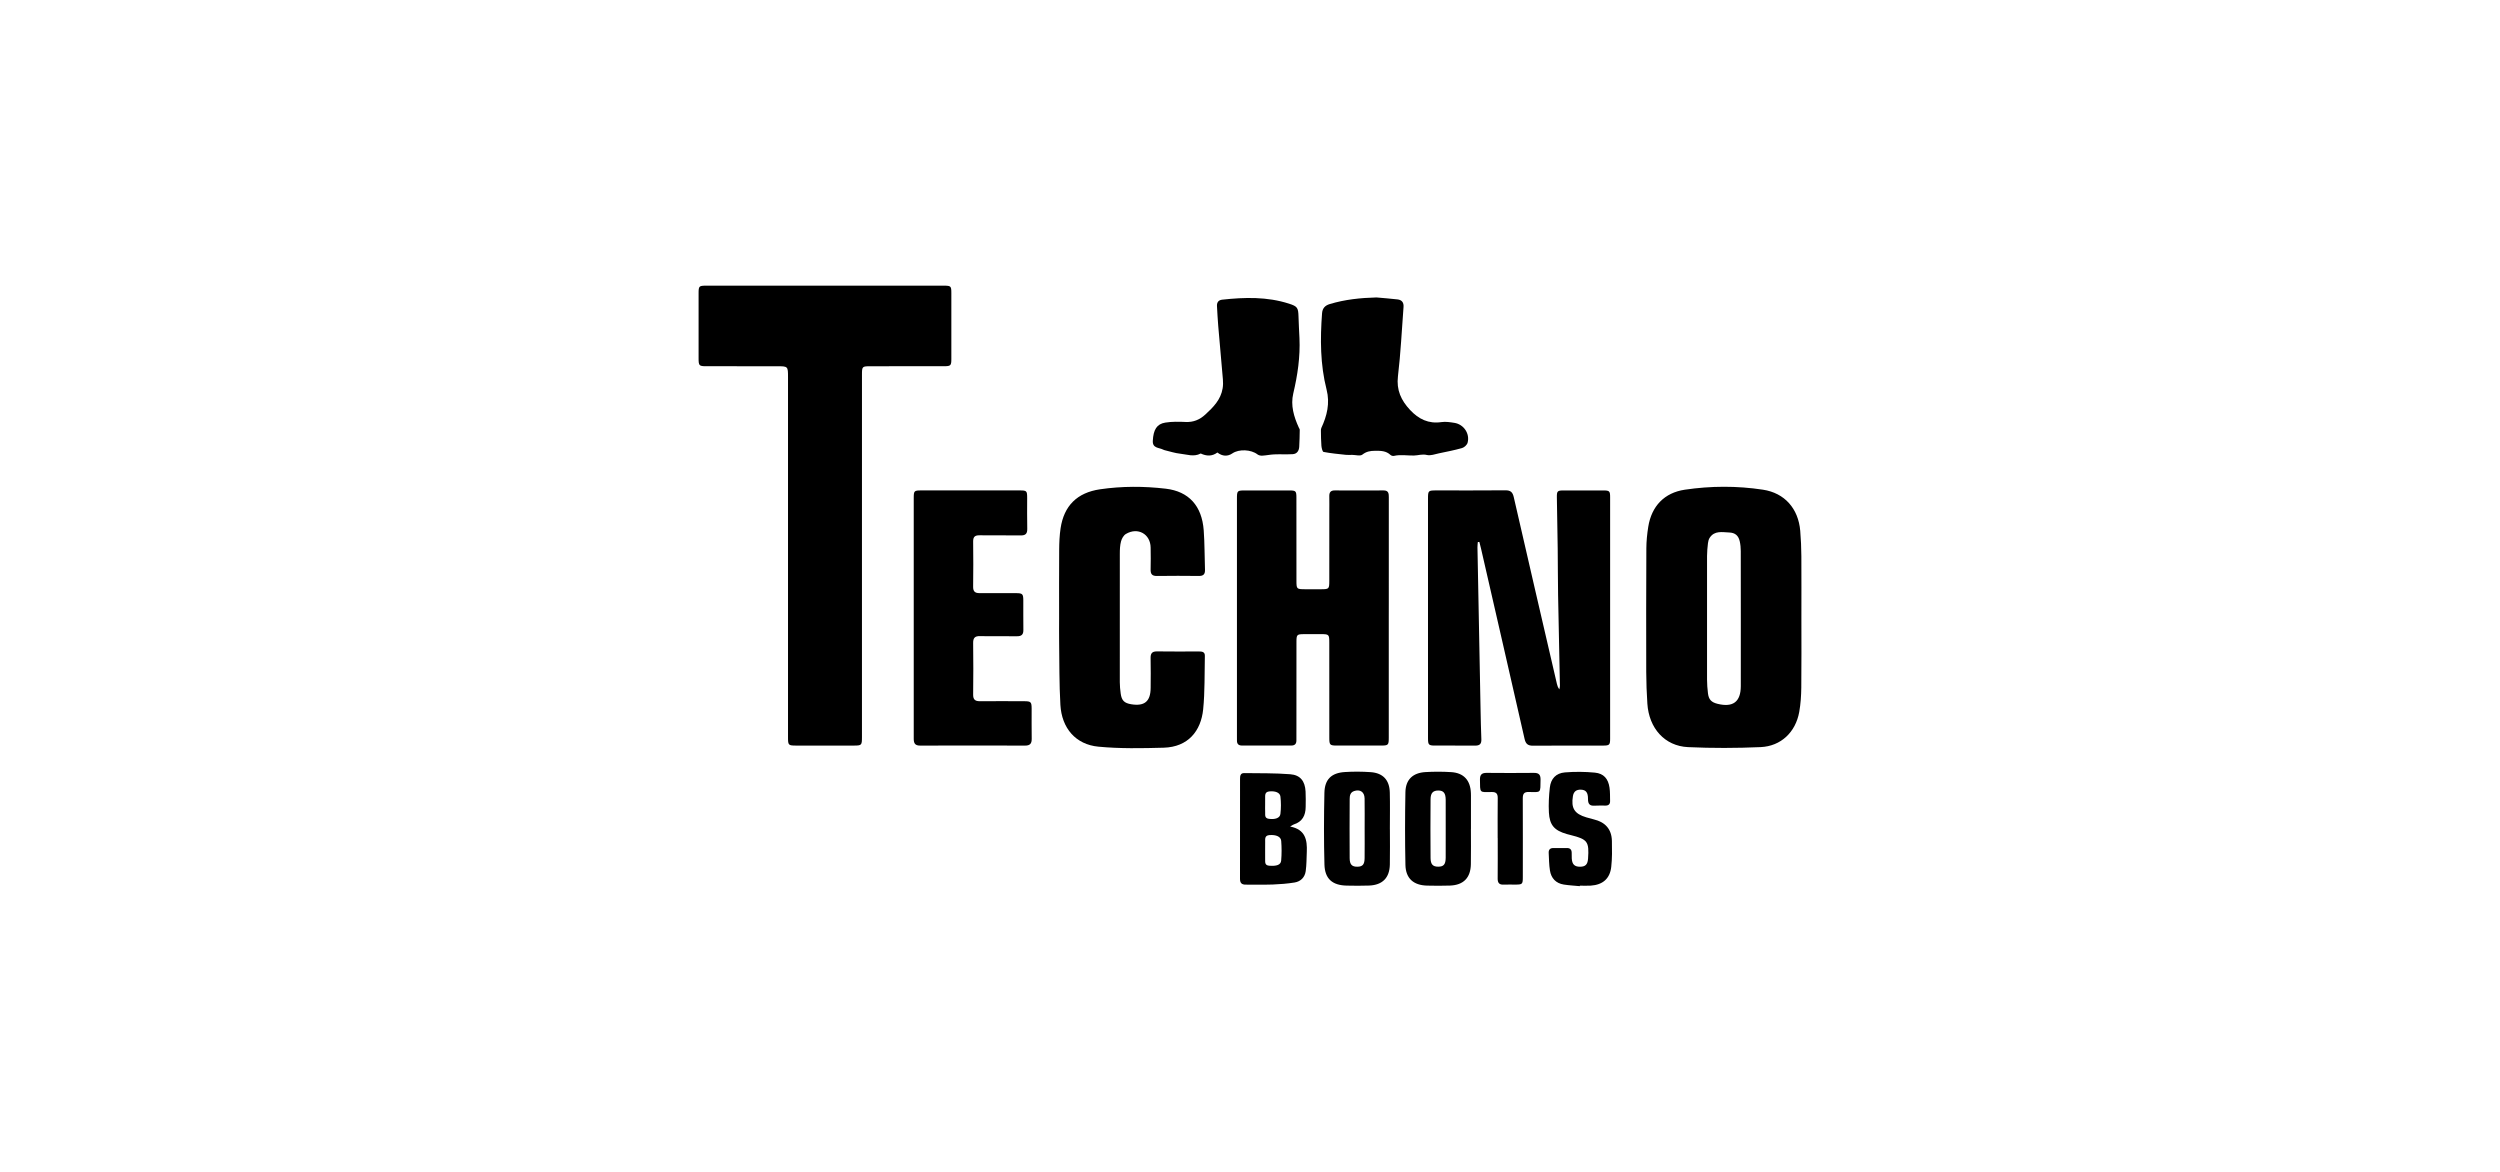
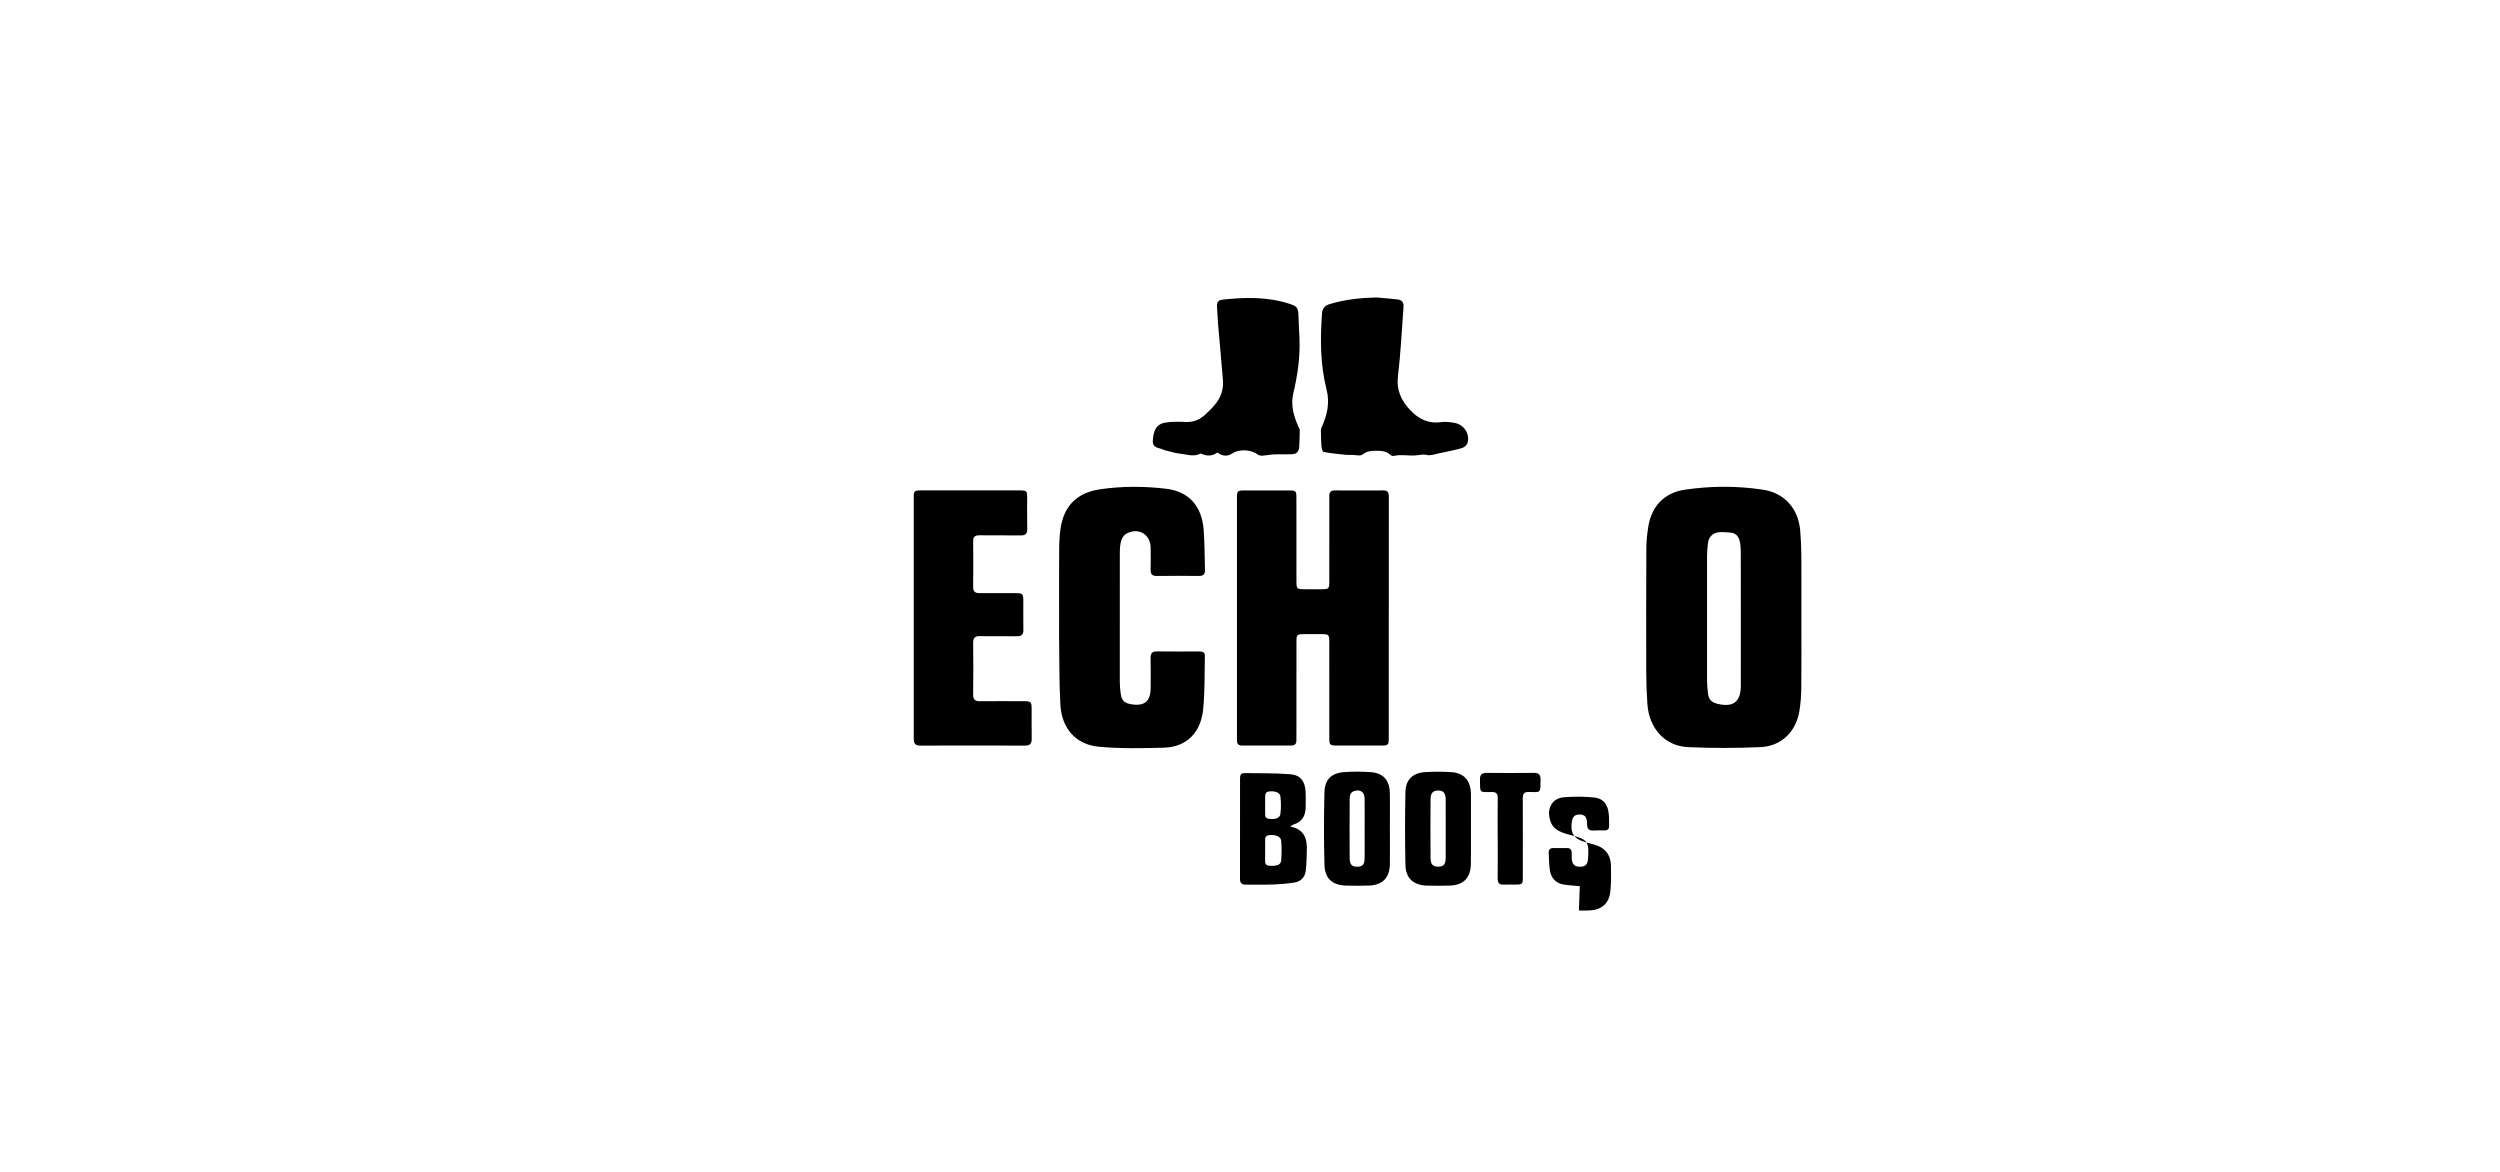
<svg xmlns="http://www.w3.org/2000/svg" version="1.1" id="Camada_1" x="0px" y="0px" width="148.7px" height="69.7px" viewBox="0 0 148.7 69.7" style="enable-background:new 0 0 148.7 69.7;" xml:space="preserve">
  <g>
-     <path d="M51.269,33.069c0,3.595,0,7.19,0,10.785c0,0.471-0.02,0.492-0.483,0.493c-1.143,0.001-2.286,0.001-3.429,0   c-0.465-0.001-0.486-0.022-0.486-0.491c0-7.139,0-14.277,0-21.416c0-0.656,0-0.656-0.662-0.656c-1.401,0-2.801,0.001-4.202-0.001   c-0.422-0.001-0.454-0.034-0.455-0.461c-0.001-1.298-0.002-2.596,0-3.894c0.001-0.407,0.03-0.436,0.444-0.436   c4.717-0.001,9.433-0.001,14.15,0c0.413,0,0.44,0.028,0.44,0.438c0.001,1.308,0.001,2.616,0,3.925c0,0.386-0.039,0.427-0.424,0.427   c-1.462,0.003-2.925,0-4.387,0.002c-0.494,0.001-0.505,0.013-0.505,0.499C51.269,25.878,51.269,29.474,51.269,33.069z" />
-     <path d="M87.9,32.242c-0.007,0.105-0.023,0.209-0.021,0.314c0.017,0.988,0.038,1.976,0.057,2.964   c0.042,2.213,0.083,4.426,0.127,6.639c0.012,0.607,0.024,1.214,0.048,1.821c0.01,0.267-0.102,0.371-0.364,0.369   c-0.803-0.007-1.607,0.001-2.41-0.003c-0.356-0.002-0.399-0.048-0.399-0.423c-0.002-1.885-0.001-3.77-0.001-5.655   c0-2.863,0-5.727,0-8.59c0-0.496,0.011-0.507,0.497-0.508c1.37-0.001,2.739,0.007,4.109-0.006c0.309-0.003,0.429,0.113,0.496,0.408   c0.848,3.703,1.707,7.403,2.565,11.103c0.025,0.109,0.06,0.215,0.146,0.329c0.012-0.07,0.035-0.141,0.034-0.211   c-0.035-1.801-0.077-3.602-0.109-5.403c-0.016-0.917-0.011-1.833-0.023-2.75c-0.013-1.019-0.037-2.038-0.05-3.057   c-0.005-0.375,0.035-0.411,0.404-0.412c0.783-0.003,1.565-0.003,2.348,0c0.378,0.001,0.416,0.036,0.416,0.401   c0.001,4.79,0.001,9.579,0,14.369c0,0.363-0.043,0.405-0.414,0.406c-1.39,0.003-2.781-0.006-4.171,0.007   c-0.305,0.003-0.436-0.107-0.503-0.403c-0.857-3.774-1.725-7.546-2.59-11.319c-0.031-0.133-0.067-0.265-0.1-0.398   C87.961,32.236,87.93,32.239,87.9,32.242z" />
    <path d="M107.147,36.824c0,1.359,0.01,2.719-0.006,4.078c-0.006,0.482-0.038,0.969-0.122,1.442c-0.214,1.202-1.084,2.041-2.3,2.094   c-1.436,0.063-2.879,0.068-4.315,0.001c-1.386-0.065-2.323-1.121-2.419-2.586c-0.041-0.626-0.065-1.254-0.067-1.881   c-0.006-2.451-0.005-4.902,0.007-7.353c0.002-0.43,0.046-0.864,0.114-1.289c0.196-1.226,0.959-2.023,2.177-2.203   c1.544-0.229,3.101-0.234,4.645,0c1.291,0.196,2.106,1.125,2.217,2.449c0.042,0.502,0.063,1.006,0.067,1.51   C107.153,34.332,107.147,35.578,107.147,36.824z M103.544,36.796c0-1.339,0.002-2.679-0.003-4.018   c-0.001-0.194-0.018-0.392-0.061-0.581c-0.079-0.341-0.27-0.512-0.635-0.525c-0.41-0.015-0.865-0.125-1.152,0.314   c-0.06,0.091-0.09,0.21-0.103,0.32c-0.029,0.255-0.055,0.513-0.055,0.769c-0.004,2.452-0.004,4.904,0,7.356   c0,0.267,0.023,0.535,0.054,0.8c0.044,0.379,0.2,0.541,0.572,0.633c0.919,0.227,1.379-0.12,1.382-1.051   C103.547,39.474,103.544,38.135,103.544,36.796z" />
    <path d="M82.604,36.752c0,2.37,0,4.739,0,7.108c0,0.465-0.02,0.486-0.49,0.486c-0.865,0.001-1.73,0.002-2.595,0   c-0.42-0.001-0.452-0.035-0.452-0.464c-0.001-1.885,0-3.771-0.001-5.656c0-0.493-0.015-0.506-0.498-0.508   c-0.34-0.001-0.68-0.002-1.02,0.001c-0.403,0.003-0.434,0.032-0.435,0.447c-0.002,1.659-0.001,3.317-0.002,4.976   c0,0.299-0.004,0.597-0.001,0.896c0.001,0.204-0.093,0.306-0.299,0.306c-0.978,0-1.957-0.001-2.935,0.001   c-0.203,0-0.307-0.093-0.302-0.3c0.002-0.082-0.001-0.165-0.001-0.247c0-4.698,0-9.395,0-14.093c0-0.533,0.001-0.534,0.532-0.534   c0.865-0.001,1.73-0.002,2.595,0.001c0.372,0.001,0.409,0.037,0.41,0.408c0.002,1.648,0.001,3.297,0.002,4.945   c0,0.513,0.01,0.521,0.515,0.523c0.319,0.001,0.639,0.001,0.958,0c0.461-0.002,0.48-0.019,0.481-0.495   c0.002-1.36,0.001-2.72,0.001-4.08c0-0.319,0.006-0.639-0.001-0.958c-0.005-0.227,0.078-0.346,0.322-0.345   c0.968,0.005,1.936,0.006,2.904,0c0.305-0.002,0.314,0.189,0.314,0.413c-0.002,2.102-0.001,4.203-0.001,6.305   C82.604,36.175,82.604,36.463,82.604,36.752z" />
    <path d="M62.996,36.77c0-1.36-0.006-2.72,0.004-4.08c0.003-0.421,0.021-0.846,0.083-1.262c0.2-1.345,0.986-2.126,2.348-2.325   c1.3-0.19,2.61-0.188,3.911-0.035c1.373,0.162,2.148,1.025,2.255,2.475c0.058,0.779,0.048,1.563,0.076,2.345   c0.009,0.261-0.091,0.373-0.36,0.37c-0.834-0.009-1.669-0.011-2.503,0.001c-0.289,0.004-0.379-0.118-0.371-0.39   c0.013-0.432,0.007-0.865,0.001-1.298c-0.011-0.81-0.764-1.232-1.473-0.809c-0.138,0.082-0.246,0.278-0.289,0.443   c-0.062,0.235-0.071,0.489-0.071,0.735c-0.004,2.545-0.004,5.089-0.001,7.634c0,0.226,0.023,0.452,0.053,0.676   c0.056,0.419,0.214,0.572,0.627,0.64c0.793,0.129,1.15-0.17,1.155-0.974c0.004-0.587,0.011-1.175-0.003-1.762   c-0.007-0.285,0.083-0.413,0.387-0.408c0.824,0.013,1.648,0.005,2.472,0.004c0.185,0,0.374,0.009,0.368,0.26   c-0.024,1.06,0.005,2.125-0.1,3.177c-0.129,1.29-0.894,2.246-2.349,2.287c-1.294,0.036-2.598,0.061-3.883-0.061   c-1.349-0.129-2.181-1.095-2.261-2.486c-0.072-1.253-0.057-2.511-0.075-3.766C62.99,37.697,62.996,37.234,62.996,36.77z" />
    <path d="M54.349,36.734c0-2.369,0-4.738,0-7.107c0-0.433,0.023-0.457,0.453-0.457c1.946-0.001,3.893-0.001,5.839,0   c0.433,0,0.454,0.023,0.455,0.454c0.001,0.608-0.01,1.216,0.005,1.823c0.007,0.291-0.094,0.405-0.393,0.4   c-0.813-0.013-1.627,0.003-2.44-0.008c-0.273-0.004-0.389,0.084-0.385,0.371c0.011,0.896,0.012,1.792-0.001,2.688   c-0.004,0.288,0.118,0.383,0.385,0.381c0.721-0.005,1.442-0.002,2.163,0.001c0.388,0.002,0.433,0.045,0.436,0.422   c0.004,0.587-0.006,1.174,0.004,1.761c0.005,0.279-0.107,0.385-0.386,0.381c-0.731-0.011-1.462,0.008-2.193-0.008   c-0.313-0.007-0.412,0.113-0.408,0.417c0.013,1.02,0.013,2.039,0,3.059c-0.004,0.302,0.121,0.398,0.403,0.396   c0.875-0.007,1.751-0.003,2.626,0c0.407,0.001,0.448,0.041,0.45,0.439c0.003,0.597-0.007,1.195,0.004,1.792   c0.005,0.286-0.098,0.41-0.395,0.409c-2.08-0.007-4.16-0.007-6.24,0c-0.307,0.001-0.383-0.138-0.382-0.416   C54.352,41.533,54.349,39.134,54.349,36.734z" />
    <path d="M72.41,26.915c-0.294,0.22-0.599,0.22-0.914,0.093c-0.029-0.011-0.067-0.04-0.085-0.03   c-0.406,0.214-0.817,0.049-1.22,0.007c-0.292-0.03-0.577-0.126-0.865-0.194c-0.05-0.012-0.101-0.026-0.146-0.049   c-0.244-0.125-0.634-0.073-0.611-0.52c0.034-0.663,0.236-1.005,0.745-1.086c0.392-0.062,0.801-0.057,1.2-0.037   c0.465,0.023,0.837-0.13,1.175-0.439c0.478-0.437,0.925-0.889,1.034-1.563c0.028-0.17,0.031-0.349,0.016-0.521   c-0.089-1.066-0.189-2.132-0.279-3.198c-0.033-0.389-0.051-0.78-0.074-1.171c-0.013-0.221,0.09-0.359,0.311-0.383   c1.338-0.146,2.672-0.182,3.975,0.238c0.503,0.162,0.549,0.245,0.564,0.778c0.011,0.422,0.037,0.843,0.056,1.265   c0.051,1.119-0.111,2.211-0.368,3.298c-0.167,0.707,0.034,1.381,0.328,2.027c0.021,0.046,0.058,0.092,0.057,0.138   c-0.005,0.335-0.011,0.67-0.031,1.004c-0.014,0.241-0.133,0.428-0.39,0.442c-0.366,0.021-0.733-0.002-1.099,0.013   c-0.238,0.01-0.474,0.063-0.712,0.076c-0.094,0.005-0.21-0.019-0.282-0.075c-0.377-0.293-1.097-0.33-1.492-0.061   C73.02,27.16,72.706,27.147,72.41,26.915z" />
    <path d="M81.873,17.692c0.418,0.038,0.838,0.069,1.255,0.117c0.257,0.03,0.375,0.19,0.354,0.451   c-0.106,1.374-0.168,2.752-0.332,4.119c-0.099,0.826,0.191,1.436,0.72,2.004c0.51,0.546,1.099,0.837,1.868,0.723   c0.248-0.037,0.514,0.006,0.766,0.045c0.557,0.085,0.934,0.638,0.789,1.181c-0.034,0.128-0.194,0.278-0.326,0.316   c-0.451,0.13-0.914,0.219-1.375,0.315c-0.238,0.049-0.499,0.153-0.717,0.1c-0.284-0.07-0.524,0.028-0.78,0.032   c-0.393,0.007-0.787-0.07-1.183,0.021c-0.062,0.014-0.158-0.012-0.204-0.055c-0.265-0.249-0.574-0.25-0.916-0.248   c-0.294,0.002-0.517,0.038-0.76,0.228c-0.128,0.1-0.399,0.016-0.606,0.015c-0.124,0-0.248,0.011-0.371-0.002   c-0.445-0.048-0.891-0.089-1.329-0.173c-0.066-0.012-0.118-0.235-0.129-0.365c-0.026-0.293-0.023-0.588-0.029-0.882   c-0.001-0.059-0.001-0.124,0.023-0.175c0.34-0.73,0.522-1.473,0.314-2.287c-0.381-1.493-0.383-3.014-0.269-4.539   c0.022-0.291,0.171-0.461,0.456-0.547C80.001,17.811,80.928,17.717,81.873,17.692z" />
    <path d="M76.738,49.163c0.912,0.174,1.02,0.802,0.99,1.511c-0.016,0.38-0.012,0.762-0.064,1.137   c-0.051,0.372-0.297,0.622-0.667,0.681c-0.425,0.068-0.857,0.103-1.287,0.119c-0.535,0.02-1.071-0.002-1.607,0.007   c-0.251,0.004-0.349-0.098-0.348-0.349c0.005-1.978,0.003-3.956,0.002-5.934c0-0.176,0.017-0.354,0.245-0.351   c0.915,0.012,1.833-0.003,2.744,0.068c0.601,0.047,0.875,0.414,0.909,1.021c0.018,0.308,0.009,0.618,0.006,0.927   c-0.005,0.501-0.196,0.878-0.707,1.038C76.901,49.054,76.855,49.094,76.738,49.163z M75.25,50.563c0,0.185-0.003,0.37,0.001,0.555   c0.004,0.171-0.028,0.353,0.242,0.374c0.434,0.034,0.688-0.043,0.711-0.307c0.034-0.387,0.032-0.781,0.002-1.168   c-0.021-0.261-0.313-0.375-0.698-0.346c-0.303,0.023-0.251,0.24-0.256,0.428C75.246,50.255,75.249,50.409,75.25,50.563z    M75.25,47.875c0,0.144-0.006,0.287,0.002,0.431c0.009,0.164-0.049,0.36,0.218,0.397c0.368,0.05,0.659-0.039,0.689-0.289   c0.041-0.341,0.04-0.694,0.001-1.036c-0.028-0.242-0.317-0.338-0.656-0.305c-0.275,0.027-0.253,0.216-0.253,0.402   C75.249,47.609,75.249,47.742,75.25,47.875z" />
    <path d="M82.671,49.327c0,0.7,0.012,1.401-0.003,2.101c-0.017,0.789-0.443,1.215-1.234,1.245c-0.442,0.017-0.886,0.012-1.329,0.003   c-0.854-0.017-1.304-0.401-1.327-1.256c-0.038-1.421-0.034-2.843-0.002-4.264c0.018-0.802,0.417-1.184,1.213-1.235   c0.511-0.033,1.027-0.03,1.538,0.006c0.732,0.051,1.119,0.468,1.138,1.205c0.019,0.731,0.004,1.463,0.004,2.194   C82.669,49.327,82.67,49.327,82.671,49.327z M81.169,49.278c0-0.597,0.007-1.194-0.003-1.79c-0.006-0.383-0.271-0.556-0.624-0.436   c-0.235,0.08-0.261,0.28-0.263,0.475c-0.006,1.173-0.009,2.346-0.001,3.519c0.003,0.383,0.141,0.513,0.468,0.506   c0.305-0.006,0.418-0.136,0.421-0.514C81.174,50.451,81.17,49.864,81.169,49.278z" />
    <path d="M87.49,49.305c0,0.7,0.01,1.401-0.003,2.101c-0.014,0.806-0.441,1.24-1.244,1.268c-0.453,0.016-0.906,0.013-1.359,0.002   c-0.808-0.02-1.271-0.426-1.289-1.23c-0.031-1.442-0.028-2.885-0.001-4.326c0.014-0.747,0.434-1.149,1.186-1.196   c0.511-0.031,1.027-0.03,1.538,0.002c0.748,0.047,1.143,0.488,1.171,1.247c0.001,0.041,0.003,0.082,0.003,0.124   c0,0.669,0,1.339,0,2.009C87.492,49.305,87.491,49.305,87.49,49.305z M85.991,49.293c0-0.577,0.004-1.153-0.001-1.73   c-0.004-0.39-0.131-0.542-0.434-0.543c-0.316-0.001-0.463,0.142-0.466,0.52c-0.009,1.163-0.009,2.327,0,3.49   c0.003,0.387,0.139,0.521,0.458,0.52c0.32-0.001,0.438-0.134,0.442-0.528C85.995,50.446,85.991,49.87,85.991,49.293z" />
-     <path d="M93.966,52.709c-0.317-0.031-0.635-0.046-0.949-0.095c-0.474-0.074-0.754-0.377-0.827-0.839   c-0.055-0.343-0.055-0.696-0.074-1.044c-0.01-0.188,0.079-0.29,0.275-0.289c0.268,0.001,0.535,0.002,0.803-0.001   c0.212-0.003,0.296,0.108,0.29,0.309c-0.003,0.103-0.002,0.206,0.004,0.309c0.02,0.352,0.165,0.495,0.494,0.494   c0.319-0.002,0.45-0.134,0.475-0.477c0.071-1.019-0.027-1.153-1.026-1.405c-0.08-0.02-0.16-0.039-0.239-0.062   c-0.738-0.214-1.023-0.526-1.064-1.287c-0.026-0.49,0.001-0.988,0.056-1.477c0.059-0.531,0.367-0.86,0.901-0.903   c0.59-0.047,1.191-0.043,1.78,0.014c0.526,0.051,0.792,0.363,0.869,0.894c0.038,0.263,0.028,0.533,0.034,0.8   c0.004,0.178-0.09,0.265-0.266,0.266c-0.216,0.001-0.433-0.011-0.648,0.005c-0.295,0.022-0.402-0.1-0.4-0.394   c0.004-0.397-0.126-0.548-0.423-0.558c-0.263-0.009-0.428,0.106-0.473,0.38c-0.119,0.722,0.089,1.057,0.798,1.267   c0.148,0.044,0.297,0.085,0.447,0.122c0.676,0.162,1.058,0.58,1.073,1.283c0.011,0.513,0.018,1.031-0.039,1.54   c-0.078,0.703-0.507,1.069-1.219,1.116c-0.215,0.014-0.432,0.002-0.648,0.002C93.967,52.687,93.966,52.698,93.966,52.709z" />
+     <path d="M93.966,52.709c-0.317-0.031-0.635-0.046-0.949-0.095c-0.474-0.074-0.754-0.377-0.827-0.839   c-0.055-0.343-0.055-0.696-0.074-1.044c-0.01-0.188,0.079-0.29,0.275-0.289c0.268,0.001,0.535,0.002,0.803-0.001   c0.212-0.003,0.296,0.108,0.29,0.309c-0.003,0.103-0.002,0.206,0.004,0.309c0.02,0.352,0.165,0.495,0.494,0.494   c0.319-0.002,0.45-0.134,0.475-0.477c0.071-1.019-0.027-1.153-1.026-1.405c-0.08-0.02-0.16-0.039-0.239-0.062   c-0.738-0.214-1.023-0.526-1.064-1.287c0.059-0.531,0.367-0.86,0.901-0.903   c0.59-0.047,1.191-0.043,1.78,0.014c0.526,0.051,0.792,0.363,0.869,0.894c0.038,0.263,0.028,0.533,0.034,0.8   c0.004,0.178-0.09,0.265-0.266,0.266c-0.216,0.001-0.433-0.011-0.648,0.005c-0.295,0.022-0.402-0.1-0.4-0.394   c0.004-0.397-0.126-0.548-0.423-0.558c-0.263-0.009-0.428,0.106-0.473,0.38c-0.119,0.722,0.089,1.057,0.798,1.267   c0.148,0.044,0.297,0.085,0.447,0.122c0.676,0.162,1.058,0.58,1.073,1.283c0.011,0.513,0.018,1.031-0.039,1.54   c-0.078,0.703-0.507,1.069-1.219,1.116c-0.215,0.014-0.432,0.002-0.648,0.002C93.967,52.687,93.966,52.698,93.966,52.709z" />
    <path d="M89.081,49.848c0-0.792-0.006-1.585,0.004-2.377c0.003-0.265-0.092-0.367-0.361-0.362   c-0.745,0.014-0.684,0.071-0.696-0.738c-0.004-0.295,0.11-0.403,0.4-0.4c0.936,0.009,1.873,0.01,2.809,0   c0.295-0.003,0.399,0.112,0.395,0.403c-0.012,0.807,0.05,0.751-0.698,0.733c-0.301-0.007-0.36,0.129-0.359,0.391   c0.007,1.554,0.003,3.108,0.002,4.662c0,0.435-0.02,0.454-0.451,0.456c-0.226,0.001-0.453-0.009-0.679,0.002   c-0.264,0.014-0.369-0.095-0.366-0.362c0.009-0.803,0.003-1.606,0.003-2.408C89.082,49.848,89.082,49.848,89.081,49.848z" />
  </g>
</svg>